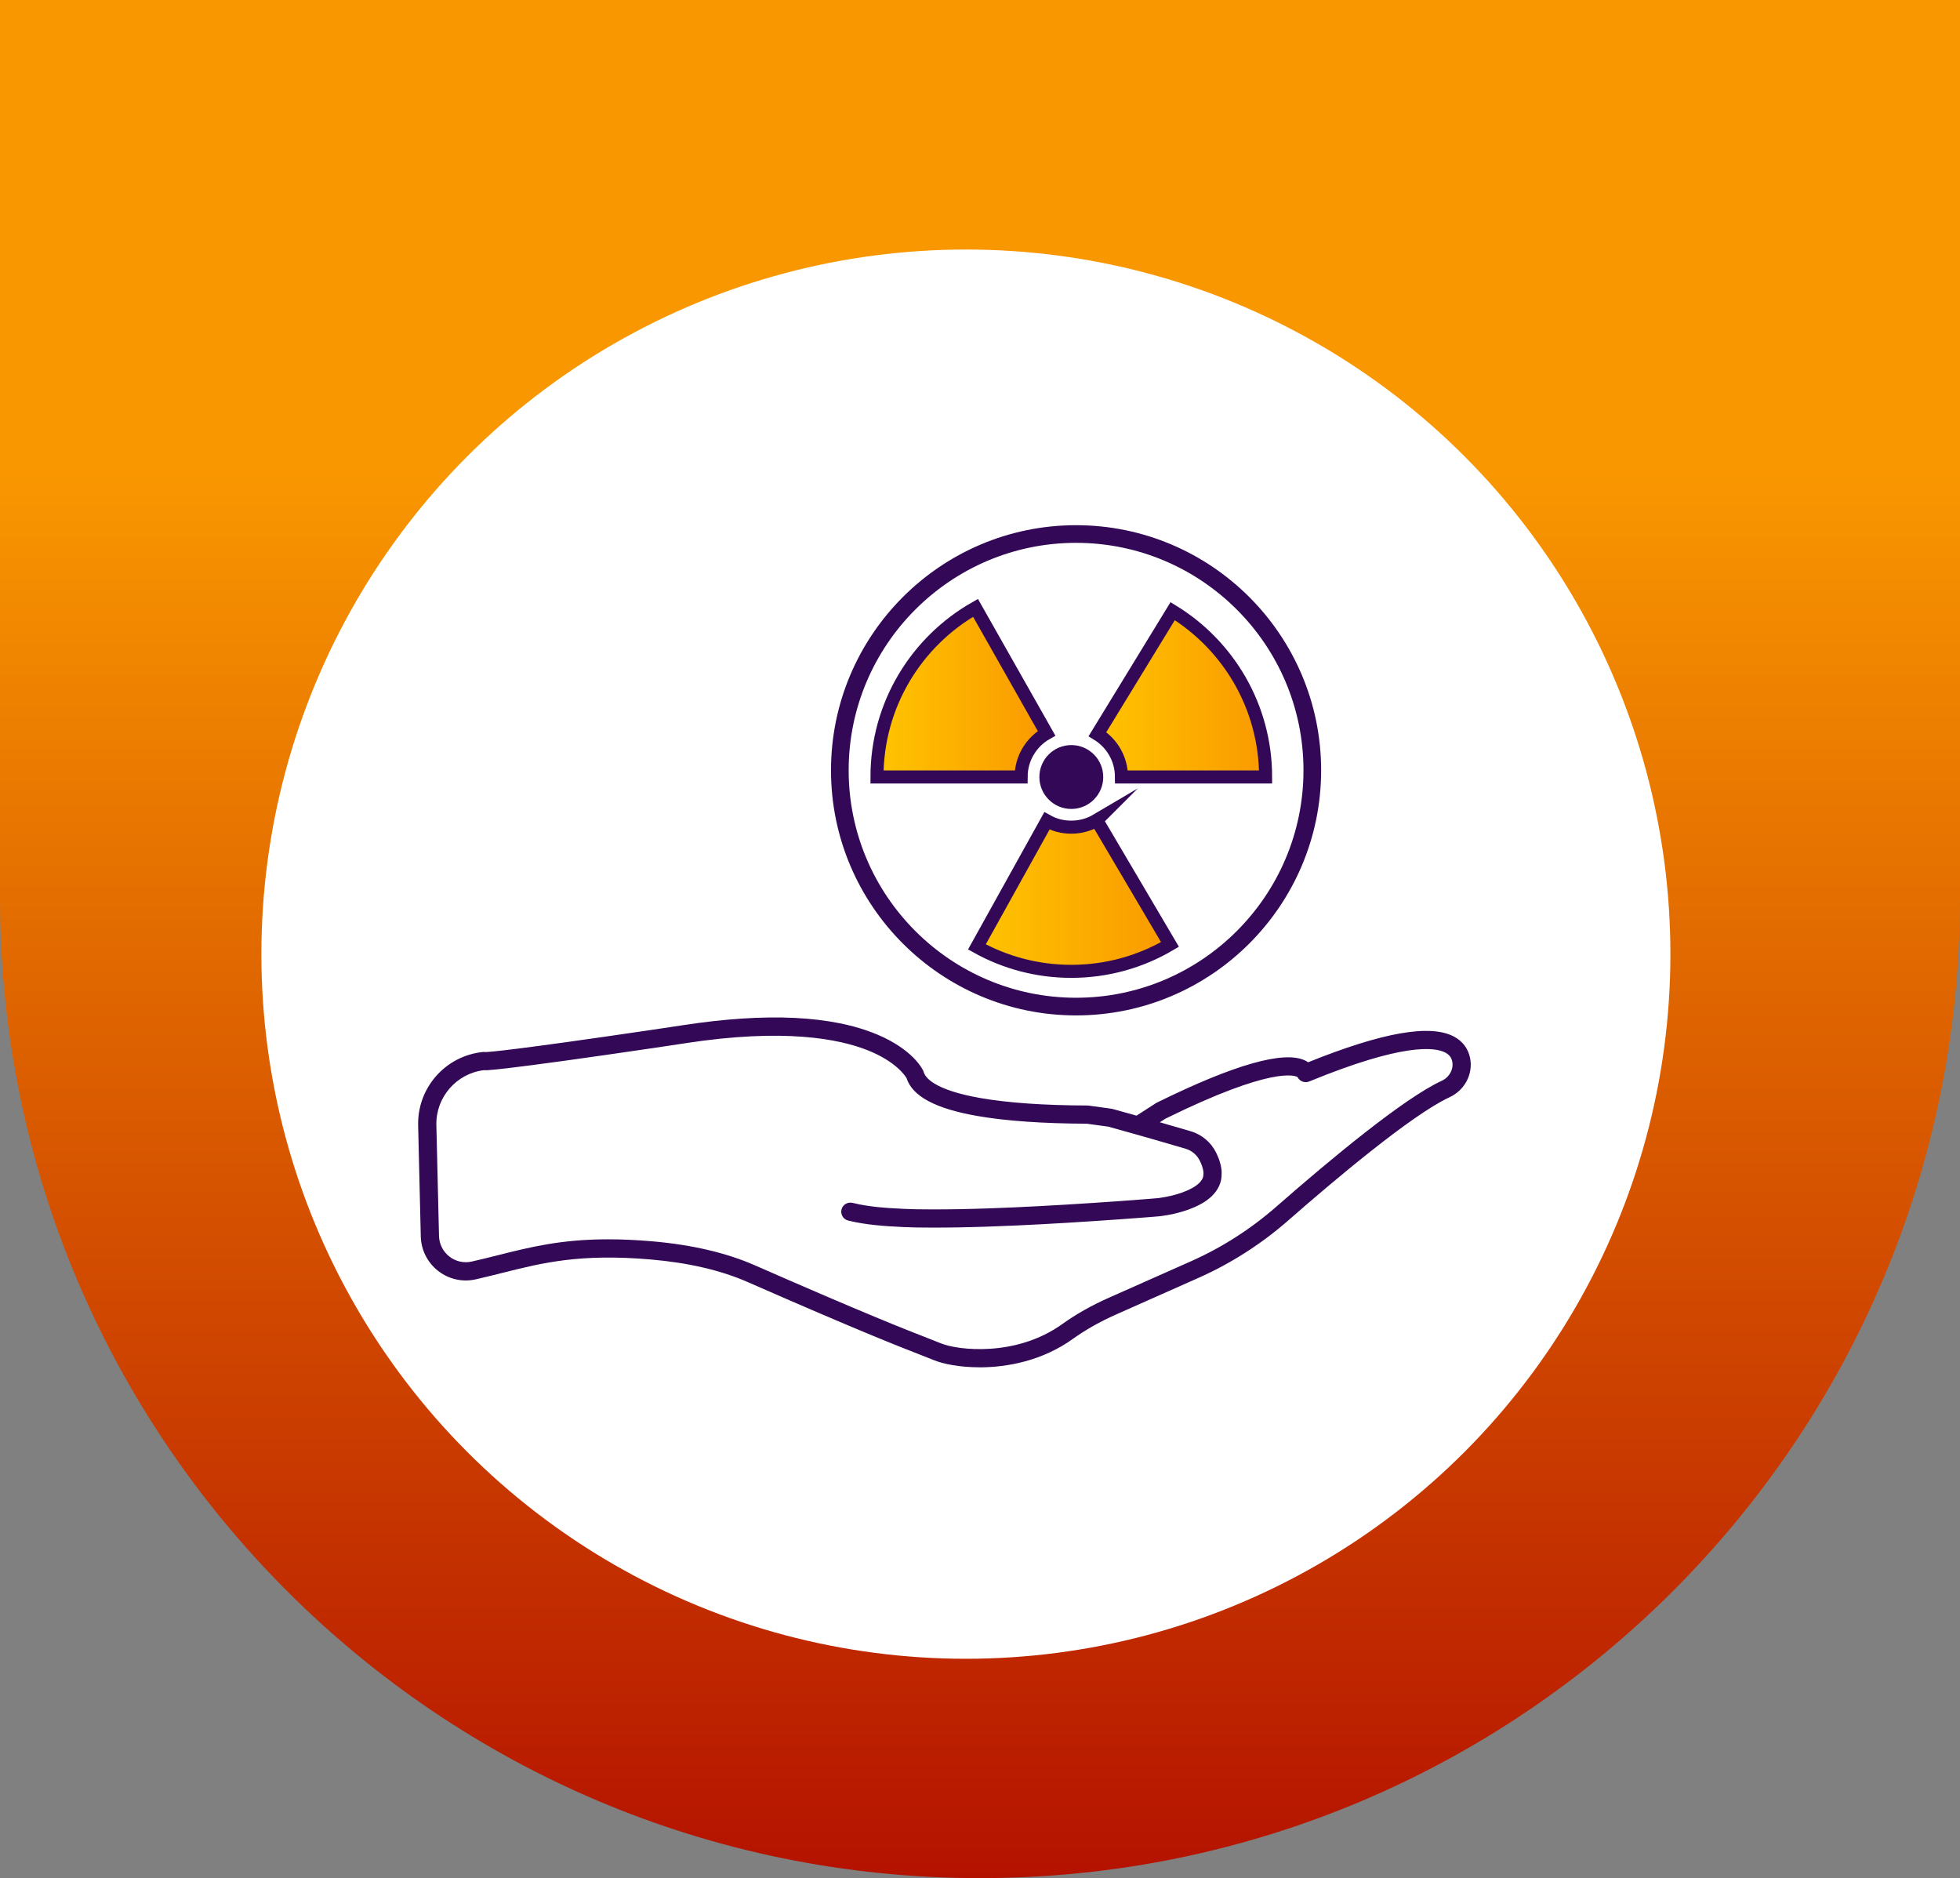
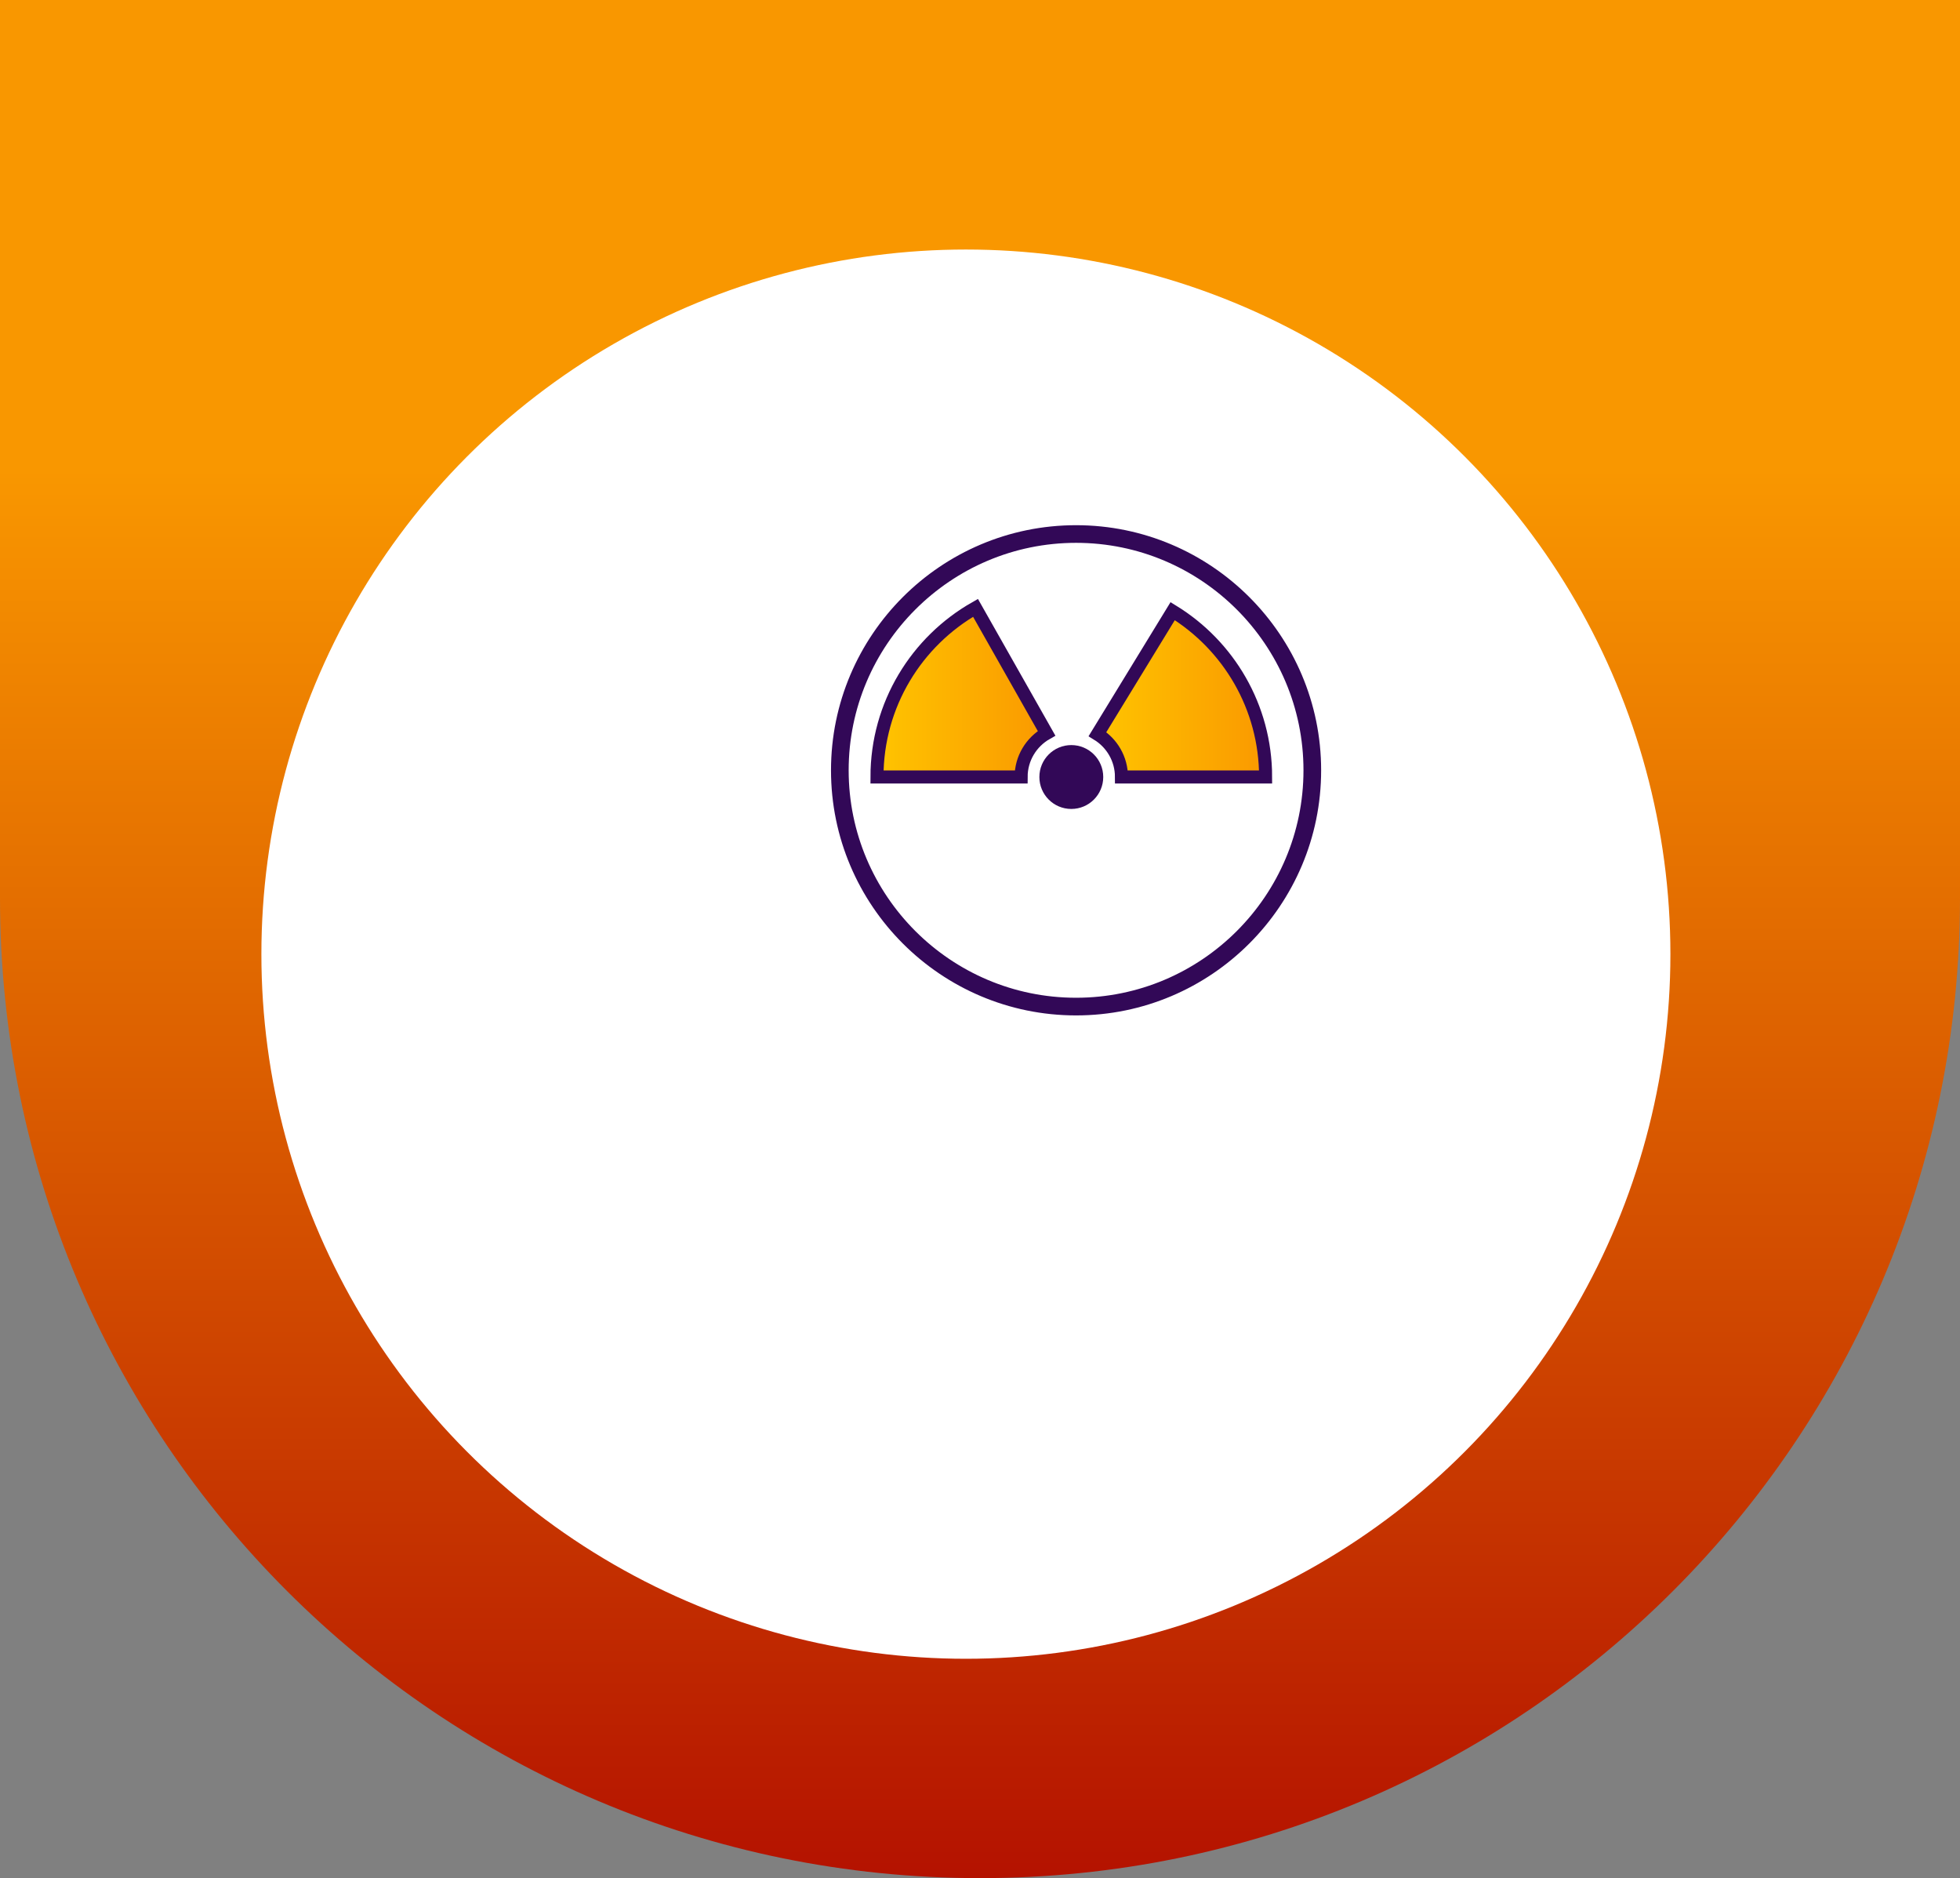
<svg xmlns="http://www.w3.org/2000/svg" xmlns:xlink="http://www.w3.org/1999/xlink" id="Layer_2" viewBox="0 0 112.769 108.04">
  <rect x="0" y="0" width="112.769" height="108.04" fill="#808080" stroke="none" />
  <defs>
    <style>
      .cls-1 {
        fill: #320857;
      }

      .cls-2 {
        fill: url(#linear-gradient);
      }

      .cls-3 {
        fill: #fff;
      }

      .cls-4 {
        fill: url(#linear-gradient-4);
      }

      .cls-4, .cls-5, .cls-6 {
        stroke: #320857;
        stroke-miterlimit: 10;
        stroke-width: .75px;
      }

      .cls-5 {
        fill: url(#linear-gradient-3);
      }

      .cls-6 {
        fill: url(#linear-gradient-2);
      }
    </style>
    <linearGradient id="linear-gradient" x1="417.037" y1="-10180.518" x2="417.037" y2="-10288.558" gradientTransform="translate(473.422 -10180.518) rotate(-180)" gradientUnits="userSpaceOnUse">
      <stop offset=".249" stop-color="#f99700" />
      <stop offset="1" stop-color="#b41200" />
    </linearGradient>
    <linearGradient id="linear-gradient-2" x1="50.457" y1="-9515.357" x2="60.214" y2="-9515.357" gradientTransform="translate(0 -9475.526) scale(1 -1)" gradientUnits="userSpaceOnUse">
      <stop offset="0" stop-color="#ffc400" />
      <stop offset="1" stop-color="#fa9900" />
    </linearGradient>
    <linearGradient id="linear-gradient-3" x1="63.143" y1="-9515.452" x2="72.817" y2="-9515.452" xlink:href="#linear-gradient-2" />
    <linearGradient id="linear-gradient-4" x1="56.207" y1="-9527.056" x2="67.315" y2="-9527.056" xlink:href="#linear-gradient-2" />
  </defs>
  <g id="Layer_1-2" data-name="Layer_1">
    <path class="cls-2" d="M112.769,0v51.656c0,31.14-25.244,56.384-56.384,56.384h0C25.244,108.04,0,82.796,0,51.656V0h112.769Z" />
    <circle class="cls-3" cx="55.573" cy="54.888" r="40.534" />
-     <path class="cls-1" d="M56.359,78.655c-1.143,0-2.089-.193-2.606-.404-.234-.096-.48-.191-.791-.312-1.225-.477-3.506-1.364-9.957-4.194-1.533-.672-3.405-1.107-5.566-1.293-4.069-.35-6.23.193-8.518.767-.497.125-1.01.254-1.55.376-.759.172-1.546-.005-2.161-.484-.617-.481-.981-1.205-1-1.986l-.152-6.384c-.025-1.048.343-2.057,1.037-2.843.694-.786,1.65-1.276,2.692-1.382.049-.005.098-.003.145.005.249-.006,1.666-.114,9.582-1.279.566-.083,1.164-.173,1.776-.267,4.823-.74,8.589-.558,11.194.542,2.022.854,2.579,1.959,2.636,2.082.011.025.021.051.028.077.082.292.567,1.022,3.28,1.493,1.588.275,3.653.418,6.137.426.023,0,.046.002.07.005l1.307.179c.023.003.046.008.068.014.458.127.919.255,1.379.385l1.12-.72c.017-.011.034-.021.052-.029,4.435-2.187,7.301-3.004,8.517-2.428.071.033.132.07.187.107,4.282-1.726,7.031-2.208,8.398-1.473.495.266.813.693.92,1.235.181.92-.31,1.848-1.196,2.256-2.171,1.002-6.739,4.866-9.268,7.081-1.554,1.36-3.296,2.474-5.178,3.31l-4.695,2.085c-.953.423-1.776.887-2.516,1.417-1.749,1.254-3.756,1.638-5.369,1.638h0ZM34.997,71.292c.763,0,1.599.035,2.533.116,2.275.196,4.259.659,5.897,1.378,6.431,2.821,8.698,3.703,9.916,4.177.316.123.565.22.808.319.92.377,4.28.812,6.968-1.115.799-.573,1.682-1.071,2.701-1.523l4.695-2.085c1.786-.793,3.439-1.85,4.914-3.141,3.142-2.751,7.344-6.24,9.52-7.244.438-.202.693-.666.607-1.103-.046-.234-.17-.397-.389-.515-.616-.331-2.454-.556-7.843,1.657-.142.058-.302.052-.439-.019-.101-.052-.181-.135-.231-.235-.149-.088-1.455-.633-7.604,2.395l-.319.205c.534.153,1.1.318,1.78.518.636.188,1.168.636,1.459,1.231.064.13.119.26.165.385.025.063.04.118.049.156.003.01.005.02.008.029.004.013.008.026.011.039.002.007.004.014.007.023.013.042.032.104.042.179l.02.126c.016.081.015.147.015.189v.013c0,.011.001.023.001.034.003.291-.047.539-.152.756-.193.415-.571.779-1.094,1.052-.413.221-.903.398-1.454.525-.239.056-.496.103-.761.138-.002,0-.004,0-.005,0l-.086.011s-.009.001-.014.002l-.083.008s-.004,0-.006,0l-.582.048-1.556.116-1.558.107-1.558.099c-1.704.101-3.951.222-6.247.264-.504.007-1.038.014-1.569.011l-.779-.006h-.012c-.091-.003-.181-.005-.272-.007-.167-.004-.34-.008-.513-.017-1.084-.052-2.145-.119-3.188-.375-.281-.069-.452-.353-.383-.634.069-.281.353-.452.634-.383.953.234,1.917.296,2.988.346.161.008.328.012.489.016.091.002.182.005.273.007l.772.006c.519.004,1.047-.004,1.544-.011,2.275-.041,4.508-.162,6.2-.262l1.553-.098,1.552-.106,1.55-.116.645-.054.075-.009c.231-.031.454-.072.662-.121.464-.107.867-.251,1.199-.429.002-.001.003-.002.005-.003.309-.161.539-.368.631-.568.002-.004.003-.007.005-.011.033-.067.048-.159.049-.279-.002-.031-.002-.058-.002-.076v-.005l-.024-.15s0-.005-.001-.008c-.002-.005-.003-.01-.005-.015-.007-.024-.014-.048-.021-.071-.007-.023-.013-.045-.019-.068-.002-.009-.004-.018-.007-.027-.003-.007-.006-.014-.008-.021-.034-.095-.077-.194-.126-.294-.162-.332-.459-.582-.814-.687-.684-.202-1.252-.367-1.789-.521-.361-.104-.725-.207-1.089-.31-.004-.001-.009-.002-.013-.004-.52-.147-1.042-.293-1.56-.436l-1.237-.17c-2.528-.009-4.64-.157-6.278-.441-2.415-.418-3.754-1.132-4.091-2.181-.089-.151-.623-.955-2.218-1.595-1.667-.668-4.84-1.283-10.491-.415-.614.094-1.214.184-1.782.268-3.955.582-6.788.974-8.42,1.166-.543.064-.938.104-1.173.118-.069.004-.153.009-.24.002-1.572.19-2.766,1.562-2.728,3.151l.152,6.385c.011.466.229.898.597,1.185.366.285.835.39,1.286.288.528-.12,1.036-.247,1.526-.37,1.853-.465,3.626-.91,6.33-.91h.001ZM69.246,67.458h0s0,0,0,0ZM70.287,67.44v.002-.002ZM69.211,67.241h0s0,0,0,0ZM69.165,67.088s0,0,0,.001c0,0,0,0,0-.001ZM74.615,61.851h0s0,0,0,0ZM74.614,61.849s0,.001,0,.001c0,0,0-.001,0-.001ZM74.614,61.848s0,.001,0,.002c0,0,0-.001,0-.002Z" />
    <path class="cls-1" d="M61.912,58.412c-7.775,0-14.1-6.325-14.1-14.1s6.325-14.1,14.1-14.1,14.1,6.325,14.1,14.1-6.325,14.1-14.1,14.1h0ZM61.912,31.227c-7.215,0-13.084,5.87-13.084,13.085s5.87,13.084,13.084,13.084,13.084-5.87,13.084-13.084-5.87-13.085-13.084-13.085h0Z" />
    <circle class="cls-1" cx="61.638" cy="44.698" r="1.837" />
    <path class="cls-6" d="M60.214,42.184l-4.088-7.217c-3.385,1.922-5.669,5.558-5.669,9.729h8.293c0-1.077.59-2.015,1.464-2.512Z" />
    <g>
      <path class="cls-5" d="M64.524,44.696h8.293c0-4.037-2.14-7.574-5.347-9.539l-4.327,7.076c.828.507,1.381,1.421,1.381,2.463h0Z" />
-       <path class="cls-4" d="M63.103,47.183c-.43.254-.931.4-1.466.4s-.987-.132-1.402-.363l-4.028,7.251c1.608.895,3.459,1.406,5.43,1.406,2.073,0,4.014-.565,5.678-1.548l-4.213-7.145h0Z" />
    </g>
  </g>
</svg>